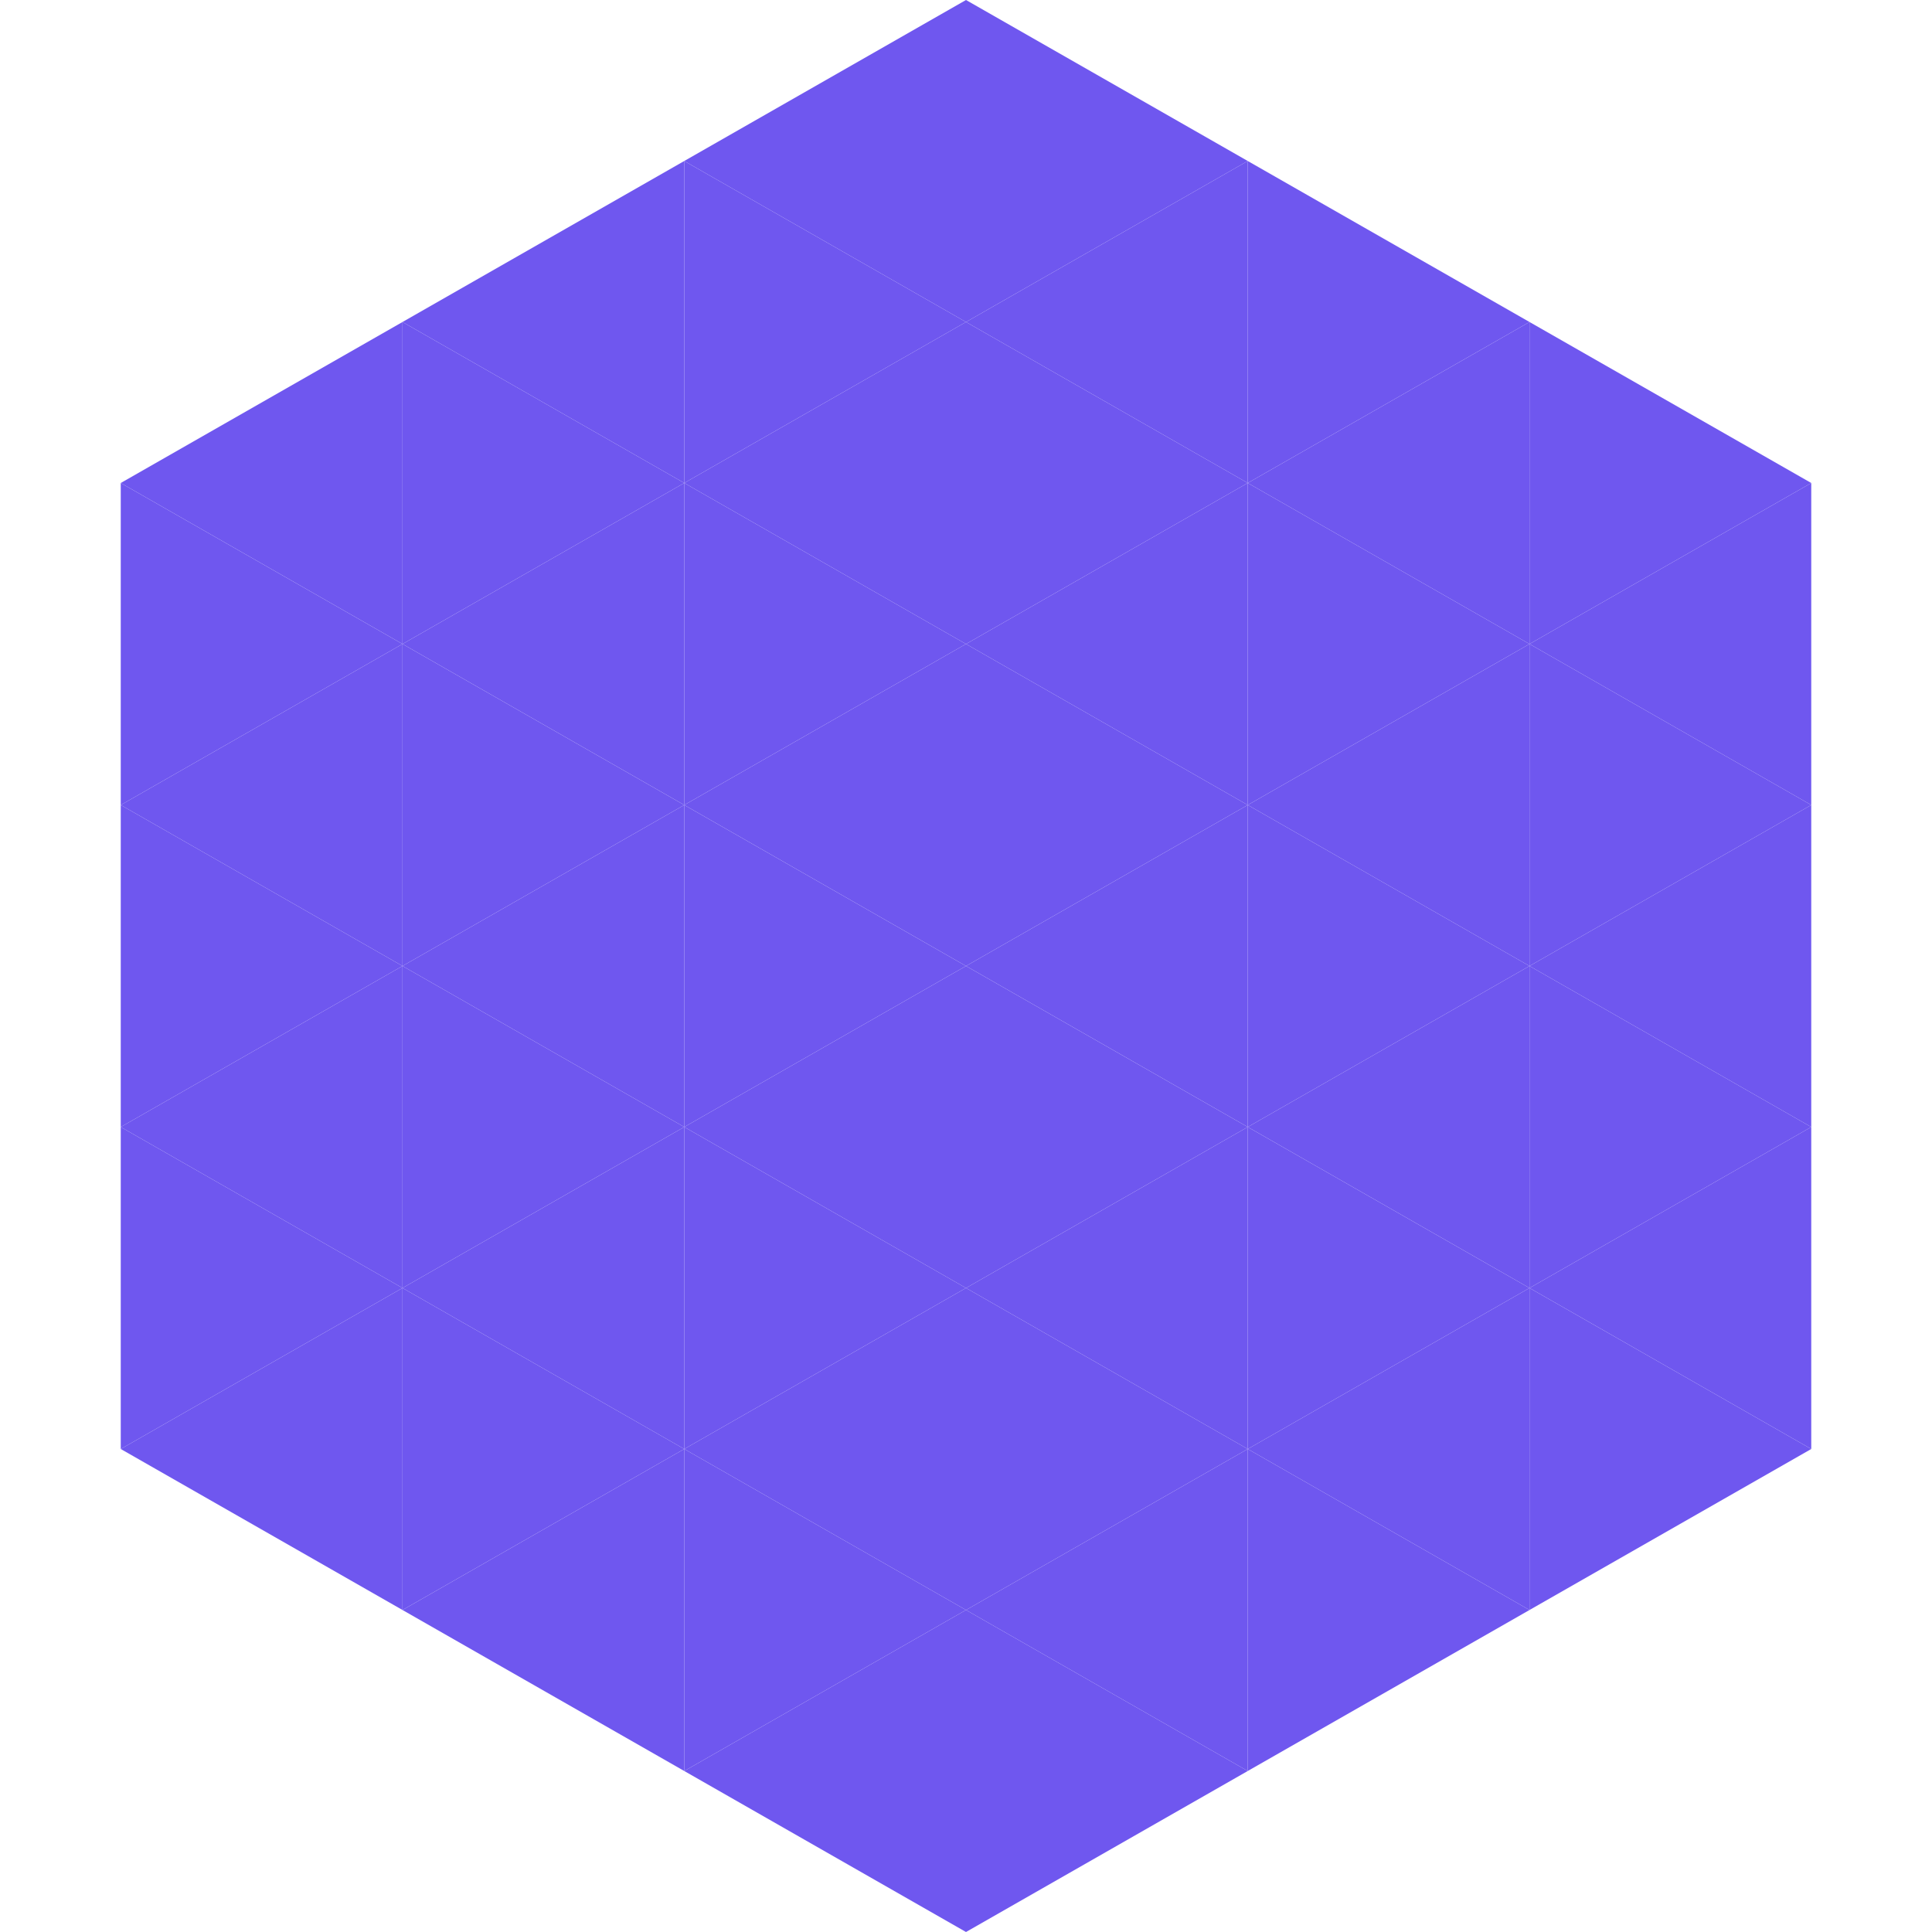
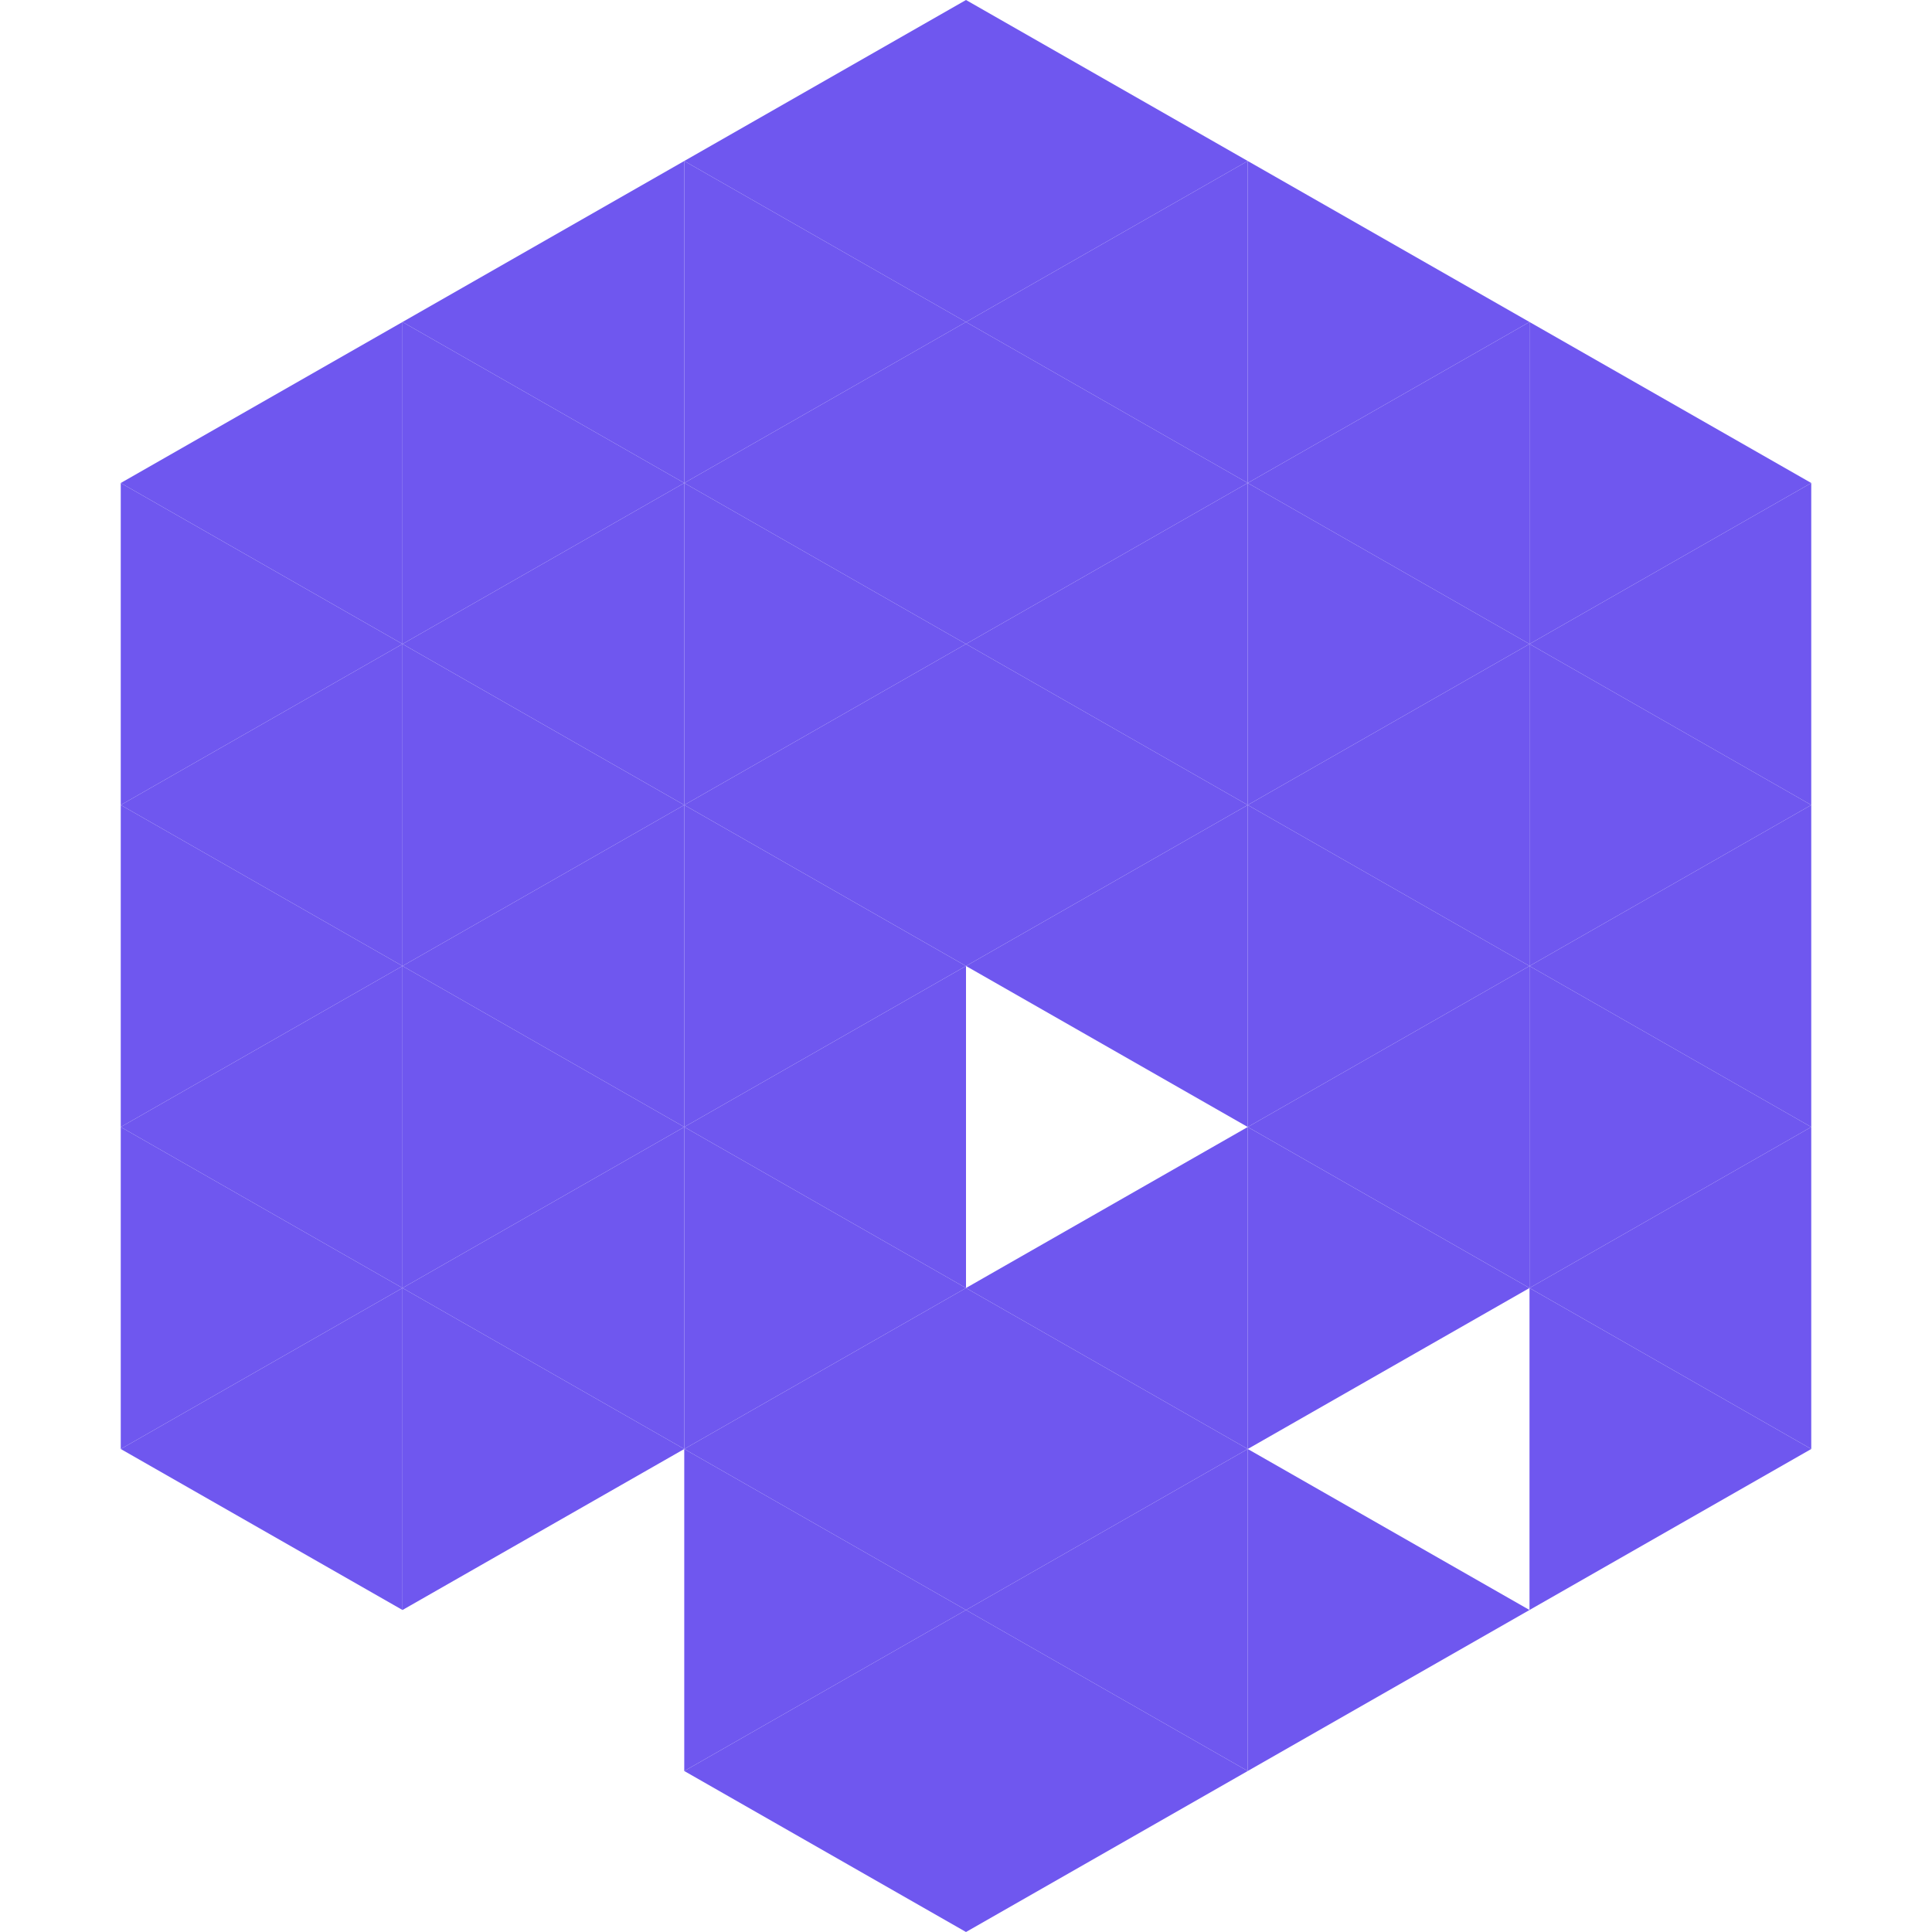
<svg xmlns="http://www.w3.org/2000/svg" width="240" height="240">
  <polygon points="50,40 15,60 50,80" style="fill:rgb(111,87,239)" />
  <polygon points="190,40 225,60 190,80" style="fill:rgb(111,87,239)" />
  <polygon points="15,60 50,80 15,100" style="fill:rgb(111,87,239)" />
  <polygon points="225,60 190,80 225,100" style="fill:rgb(111,87,239)" />
  <polygon points="50,80 15,100 50,120" style="fill:rgb(111,87,239)" />
  <polygon points="190,80 225,100 190,120" style="fill:rgb(111,87,239)" />
  <polygon points="15,100 50,120 15,140" style="fill:rgb(111,87,239)" />
  <polygon points="225,100 190,120 225,140" style="fill:rgb(111,87,239)" />
  <polygon points="50,120 15,140 50,160" style="fill:rgb(111,87,239)" />
  <polygon points="190,120 225,140 190,160" style="fill:rgb(111,87,239)" />
  <polygon points="15,140 50,160 15,180" style="fill:rgb(111,87,239)" />
  <polygon points="225,140 190,160 225,180" style="fill:rgb(111,87,239)" />
  <polygon points="50,160 15,180 50,200" style="fill:rgb(111,87,239)" />
  <polygon points="190,160 225,180 190,200" style="fill:rgb(111,87,239)" />
  <polygon points="15,180 50,200 15,220" style="fill:rgb(255,255,255); fill-opacity:0" />
  <polygon points="225,180 190,200 225,220" style="fill:rgb(255,255,255); fill-opacity:0" />
  <polygon points="50,0 85,20 50,40" style="fill:rgb(255,255,255); fill-opacity:0" />
  <polygon points="190,0 155,20 190,40" style="fill:rgb(255,255,255); fill-opacity:0" />
  <polygon points="85,20 50,40 85,60" style="fill:rgb(111,87,239)" />
  <polygon points="155,20 190,40 155,60" style="fill:rgb(111,87,239)" />
  <polygon points="50,40 85,60 50,80" style="fill:rgb(111,87,239)" />
  <polygon points="190,40 155,60 190,80" style="fill:rgb(111,87,239)" />
  <polygon points="85,60 50,80 85,100" style="fill:rgb(111,87,239)" />
  <polygon points="155,60 190,80 155,100" style="fill:rgb(111,87,239)" />
  <polygon points="50,80 85,100 50,120" style="fill:rgb(111,87,239)" />
  <polygon points="190,80 155,100 190,120" style="fill:rgb(111,87,239)" />
  <polygon points="85,100 50,120 85,140" style="fill:rgb(111,87,239)" />
  <polygon points="155,100 190,120 155,140" style="fill:rgb(111,87,239)" />
  <polygon points="50,120 85,140 50,160" style="fill:rgb(111,87,239)" />
  <polygon points="190,120 155,140 190,160" style="fill:rgb(111,87,239)" />
  <polygon points="85,140 50,160 85,180" style="fill:rgb(111,87,239)" />
  <polygon points="155,140 190,160 155,180" style="fill:rgb(111,87,239)" />
  <polygon points="50,160 85,180 50,200" style="fill:rgb(111,87,239)" />
-   <polygon points="190,160 155,180 190,200" style="fill:rgb(111,87,239)" />
-   <polygon points="85,180 50,200 85,220" style="fill:rgb(111,87,239)" />
  <polygon points="155,180 190,200 155,220" style="fill:rgb(111,87,239)" />
  <polygon points="120,0 85,20 120,40" style="fill:rgb(111,87,239)" />
  <polygon points="120,0 155,20 120,40" style="fill:rgb(111,87,239)" />
  <polygon points="85,20 120,40 85,60" style="fill:rgb(111,87,239)" />
  <polygon points="155,20 120,40 155,60" style="fill:rgb(111,87,239)" />
  <polygon points="120,40 85,60 120,80" style="fill:rgb(111,87,239)" />
  <polygon points="120,40 155,60 120,80" style="fill:rgb(111,87,239)" />
  <polygon points="85,60 120,80 85,100" style="fill:rgb(111,87,239)" />
  <polygon points="155,60 120,80 155,100" style="fill:rgb(111,87,239)" />
  <polygon points="120,80 85,100 120,120" style="fill:rgb(111,87,239)" />
  <polygon points="120,80 155,100 120,120" style="fill:rgb(111,87,239)" />
  <polygon points="85,100 120,120 85,140" style="fill:rgb(111,87,239)" />
  <polygon points="155,100 120,120 155,140" style="fill:rgb(111,87,239)" />
  <polygon points="120,120 85,140 120,160" style="fill:rgb(111,87,239)" />
-   <polygon points="120,120 155,140 120,160" style="fill:rgb(111,87,239)" />
  <polygon points="85,140 120,160 85,180" style="fill:rgb(111,87,239)" />
  <polygon points="155,140 120,160 155,180" style="fill:rgb(111,87,239)" />
  <polygon points="120,160 85,180 120,200" style="fill:rgb(111,87,239)" />
  <polygon points="120,160 155,180 120,200" style="fill:rgb(111,87,239)" />
  <polygon points="85,180 120,200 85,220" style="fill:rgb(111,87,239)" />
  <polygon points="155,180 120,200 155,220" style="fill:rgb(111,87,239)" />
  <polygon points="120,200 85,220 120,240" style="fill:rgb(111,87,239)" />
  <polygon points="120,200 155,220 120,240" style="fill:rgb(111,87,239)" />
  <polygon points="85,220 120,240 85,260" style="fill:rgb(255,255,255); fill-opacity:0" />
  <polygon points="155,220 120,240 155,260" style="fill:rgb(255,255,255); fill-opacity:0" />
</svg>